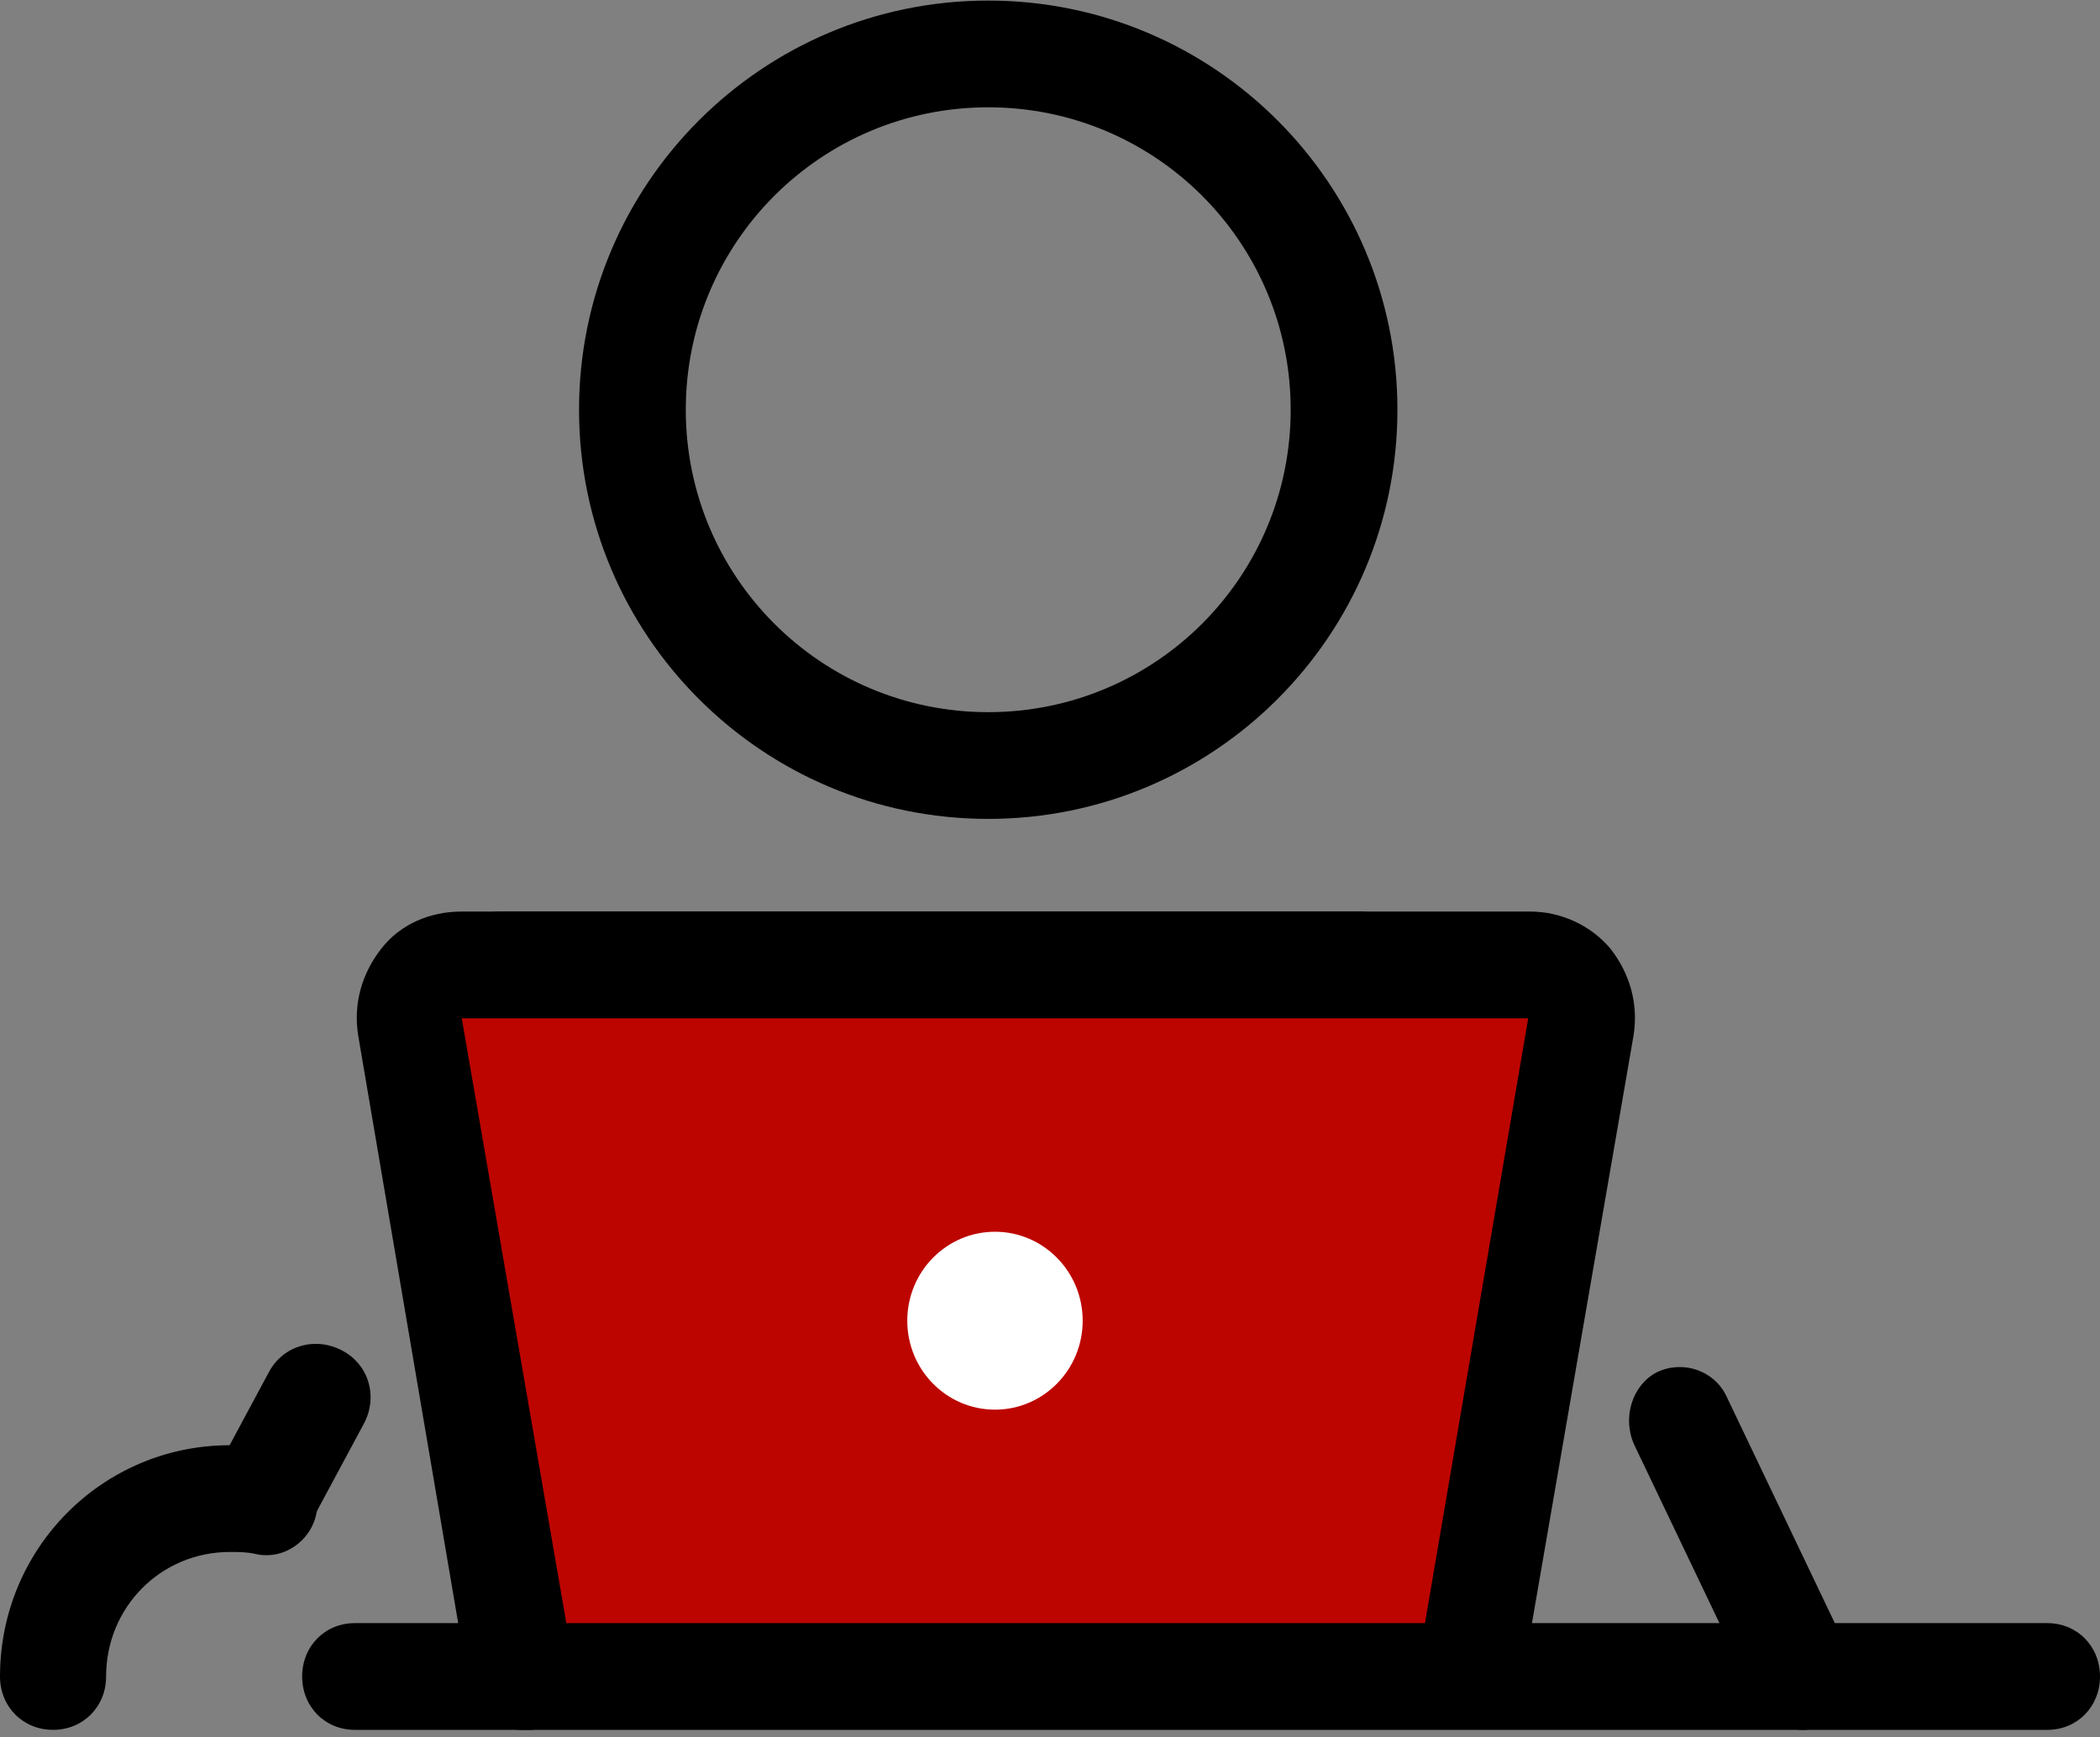
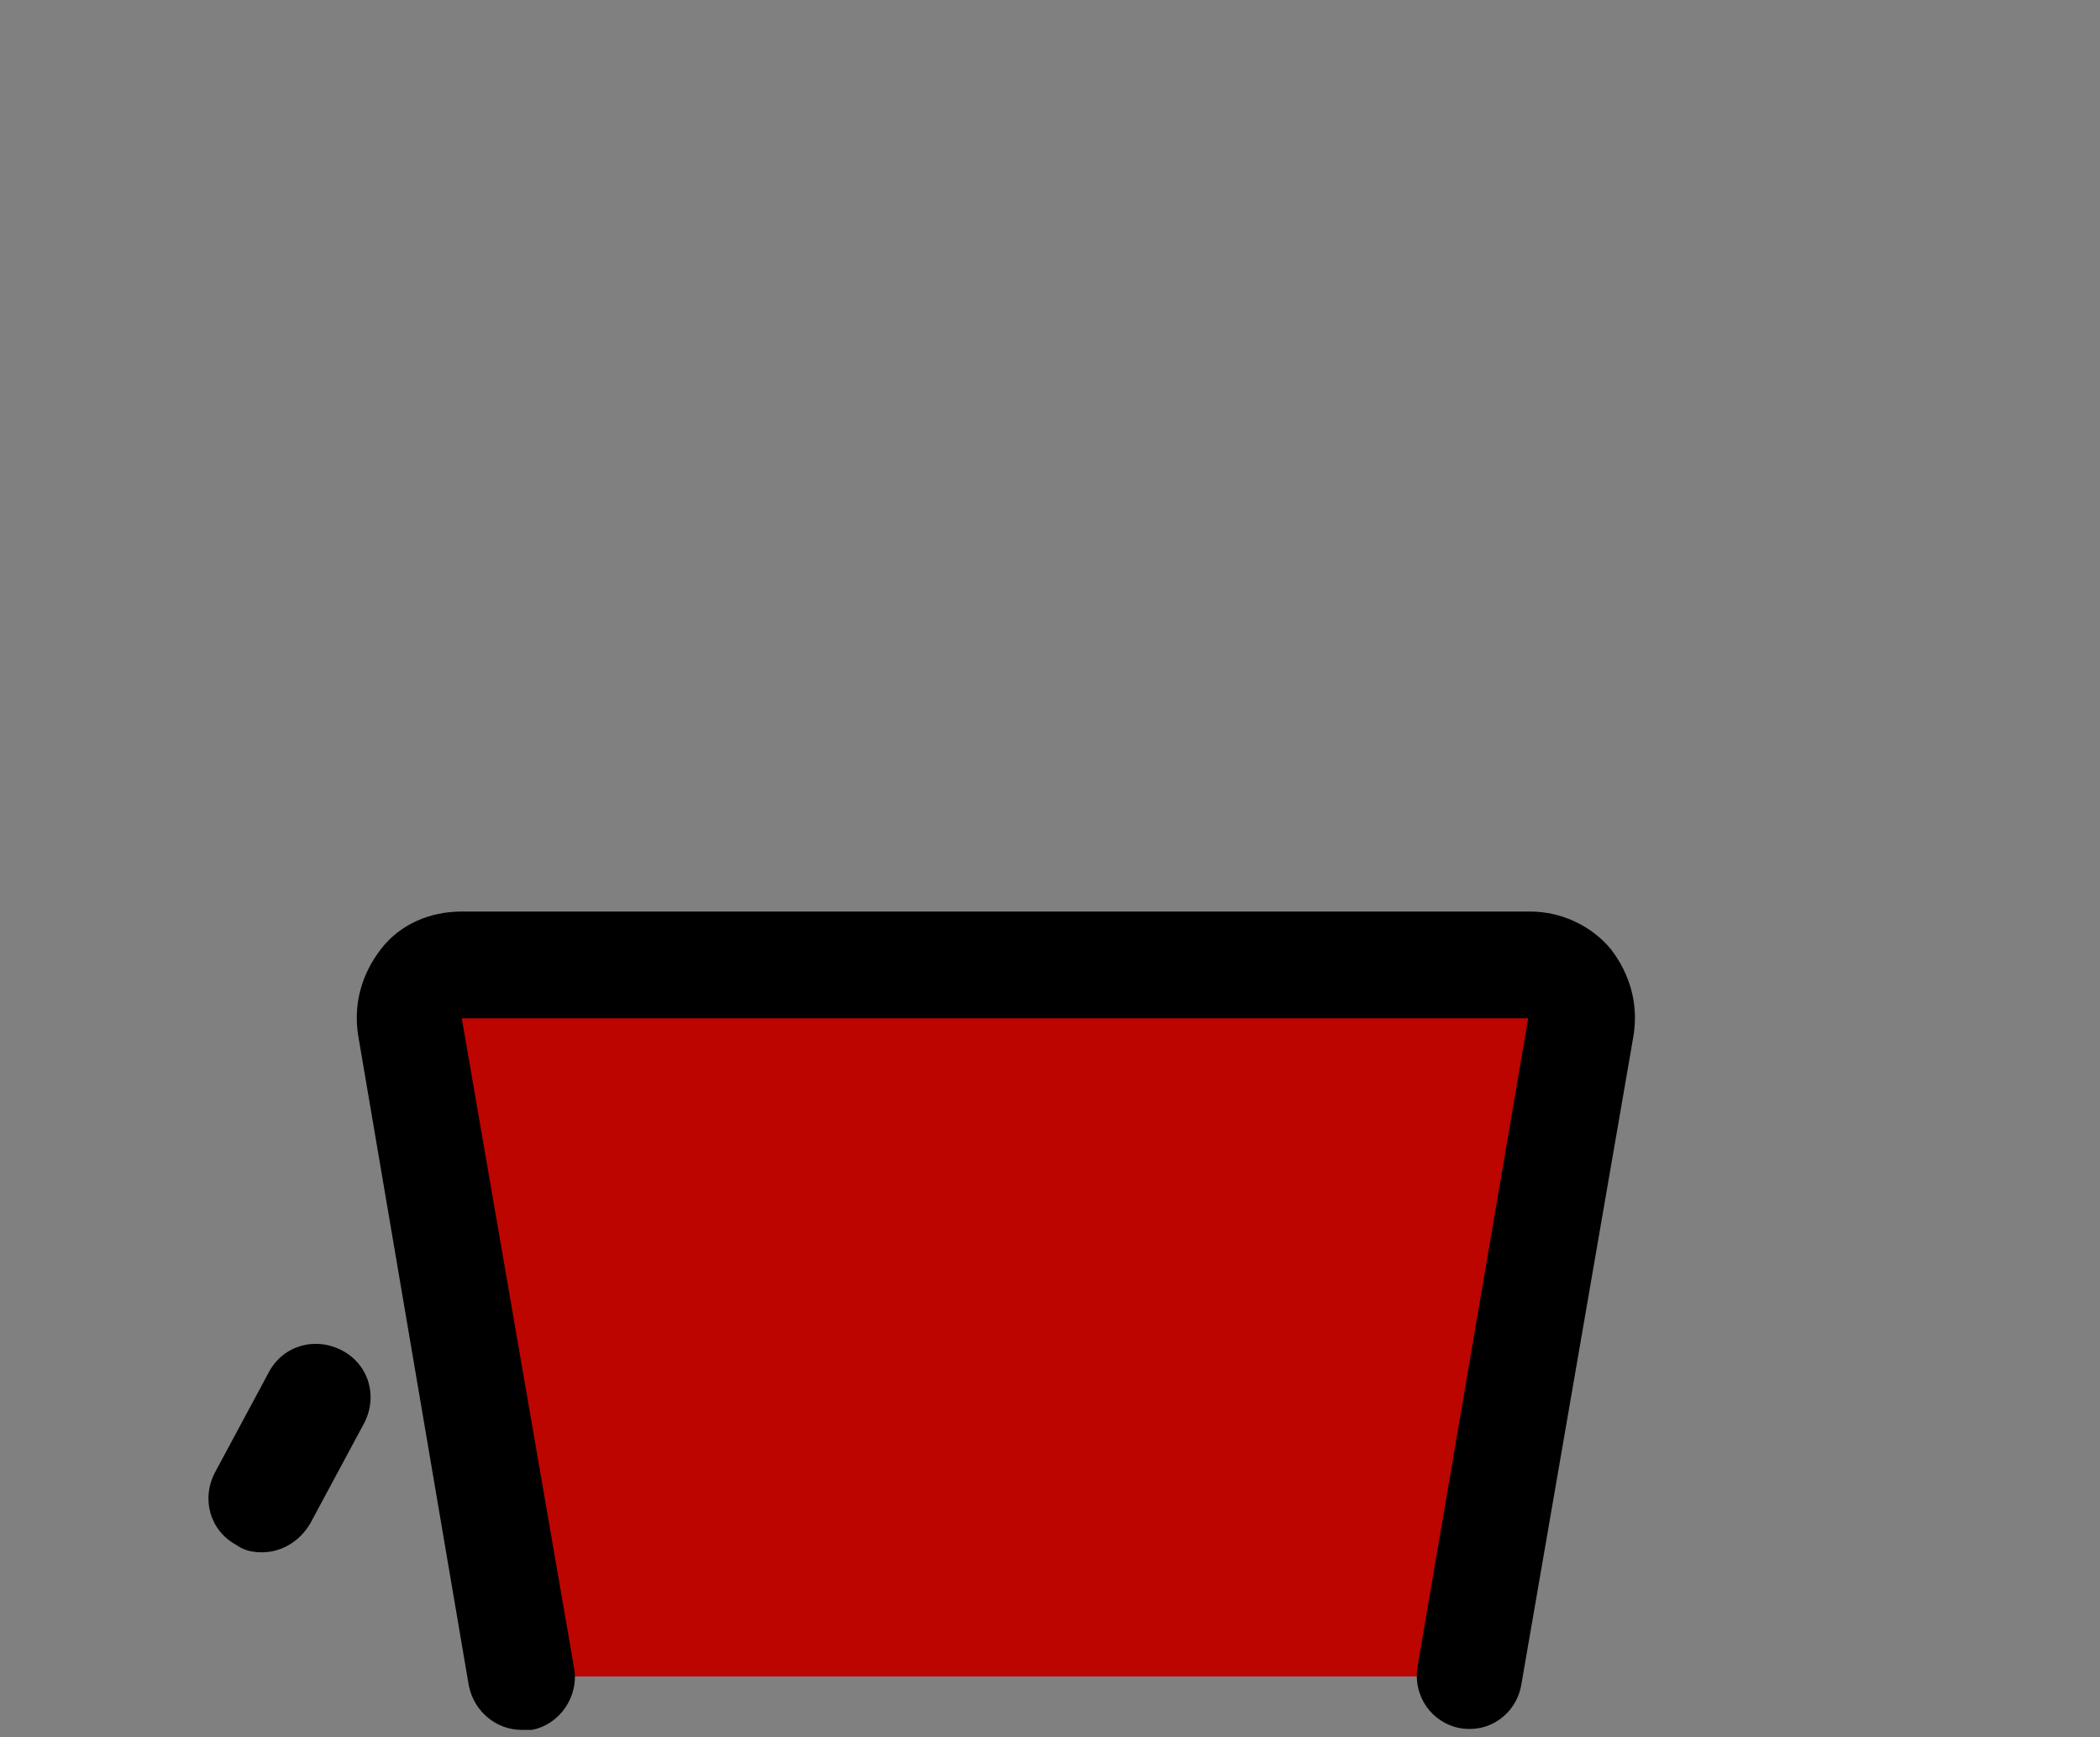
<svg xmlns="http://www.w3.org/2000/svg" width="272" height="225" viewBox="0 0 272 225">
  <rect x="0" y="0" width="272" height="225" fill="#808080" stroke="none" />
  <g fill="none">
    <path fill="#000" d="M33.906 201.074c-1.16 0-2.319-.23-3.246-.924-3.478-1.85-4.637-6.011-2.782-9.48l6.956-12.946c1.854-3.468 6.028-4.624 9.506-2.775 3.478 1.85 4.637 6.011 2.782 9.48l-6.956 12.946c-1.39 2.312-3.71 3.7-6.26 3.7z" />
-     <path fill="#000" d="M6.871 224.074c-3.894 0-6.871-2.995-6.871-6.913 0-16.591 13.284-29.956 29.775-29.956 2.061 0 4.122.23 5.955.691 3.664.691 6.184 4.378 5.267 8.065-.687 3.687-4.351 6.222-8.016 5.3-1.145-.23-2.061-.23-3.206-.23-8.933 0-16.033 7.143-16.033 16.13 0 3.918-2.977 6.913-6.87 6.913zM176.13 131.9H64.817c-3.893 0-6.87-2.995-6.87-6.913 0-3.917 2.977-6.913 6.87-6.913H176.13c3.894 0 6.871 2.996 6.871 6.913 0 3.918-3.207 6.913-6.871 6.913zM128 106.074c-29.265 0-53-23.734-53-53 0-29.265 23.735-53 53-53s53 23.735 53 53c0 29.266-23.735 53-53 53zm0-92.174c-21.66 0-39.174 17.513-39.174 39.174 0 21.661 17.513 39.174 39.174 39.174 21.66 0 39.174-17.513 39.174-39.174 0-21.66-17.513-39.174-39.174-39.174z" />
    <g>
      <path fill="#BD0500" d="M28.534 99.087l-14.54-84.109c-.681-4.148 2.5-8.065 6.816-8.065h138.355c4.317 0 7.497 3.917 6.816 8.065l-14.767 84.109H28.534z" transform="translate(39 118.074)" />
-       <path fill="#FFF" d="M89.874 41.478c-6.274 0-11.36 5.159-11.36 11.522s5.086 11.522 11.36 11.522c6.273 0 11.359-5.159 11.359-11.522s-5.086-11.522-11.36-11.522z" transform="translate(39 118.074)" />
      <path fill="#000" d="M28.534 106c-3.18 0-6.134-2.304-6.816-5.76L7.406 16.13c-.682-4.147.454-8.065 2.953-11.29C12.86 1.612 16.72 0 20.81 0h138.356c4.09 0 7.952 1.843 10.45 4.84 2.5 3.225 3.635 7.143 2.954 11.29l-14.54 84.11c-.681 3.686-4.09 6.22-7.951 5.53-3.635-.692-6.134-4.148-5.453-8.066l14.313-83.878H20.81l14.54 84.109c.681 3.687-1.818 7.374-5.453 8.065h-1.363z" transform="translate(39 118.074)" />
-       <path fill="#000" d="M226.184 106H6.951c-3.862 0-6.815-2.996-6.815-6.913 0-3.917 2.953-6.913 6.815-6.913h219.233c3.863 0 6.816 2.996 6.816 6.913 0 3.917-2.953 6.913-6.816 6.913z" transform="translate(39 118.074)" />
    </g>
-     <path fill="#000" d="M233.489 224.074c-2.476 0-4.951-1.403-6.076-3.976l-15.753-32.981c-1.575-3.509-.225-7.72 2.926-9.357 3.375-1.637 7.426-.234 9.001 3.041l15.753 32.981c1.575 3.509.225 7.72-2.926 9.357-.9.701-1.8.935-2.925.935z" />
  </g>
</svg>